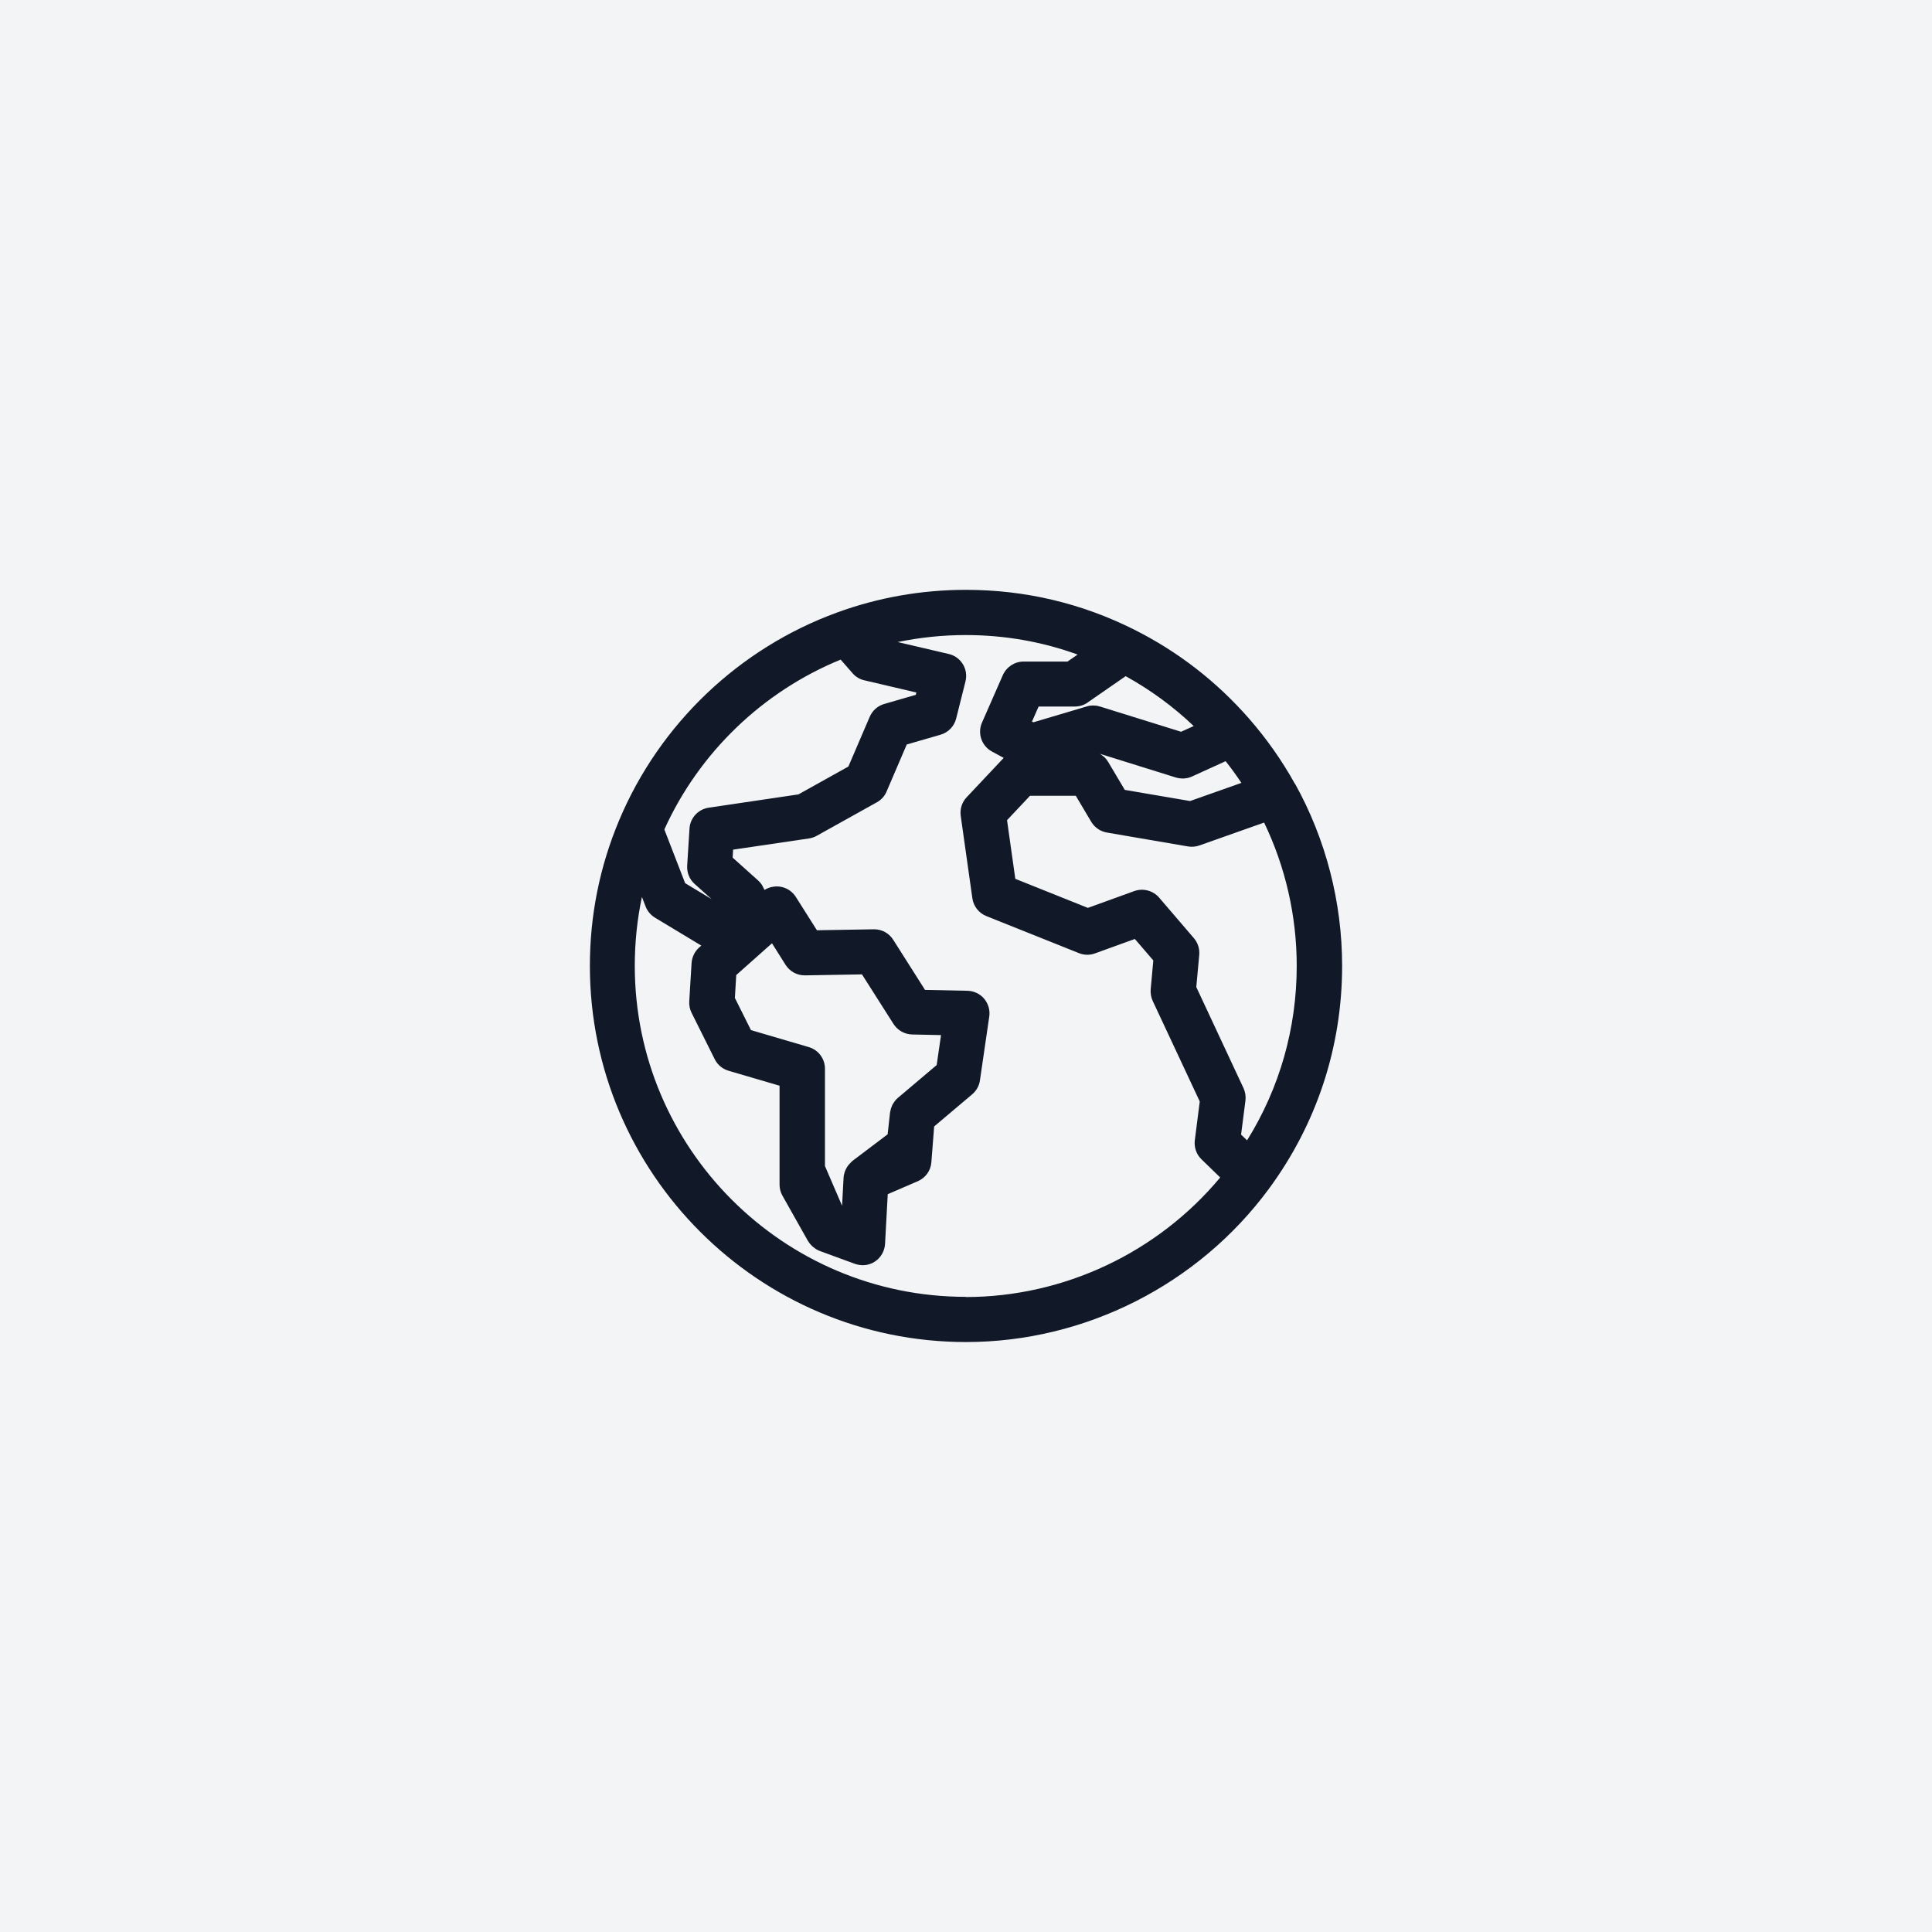
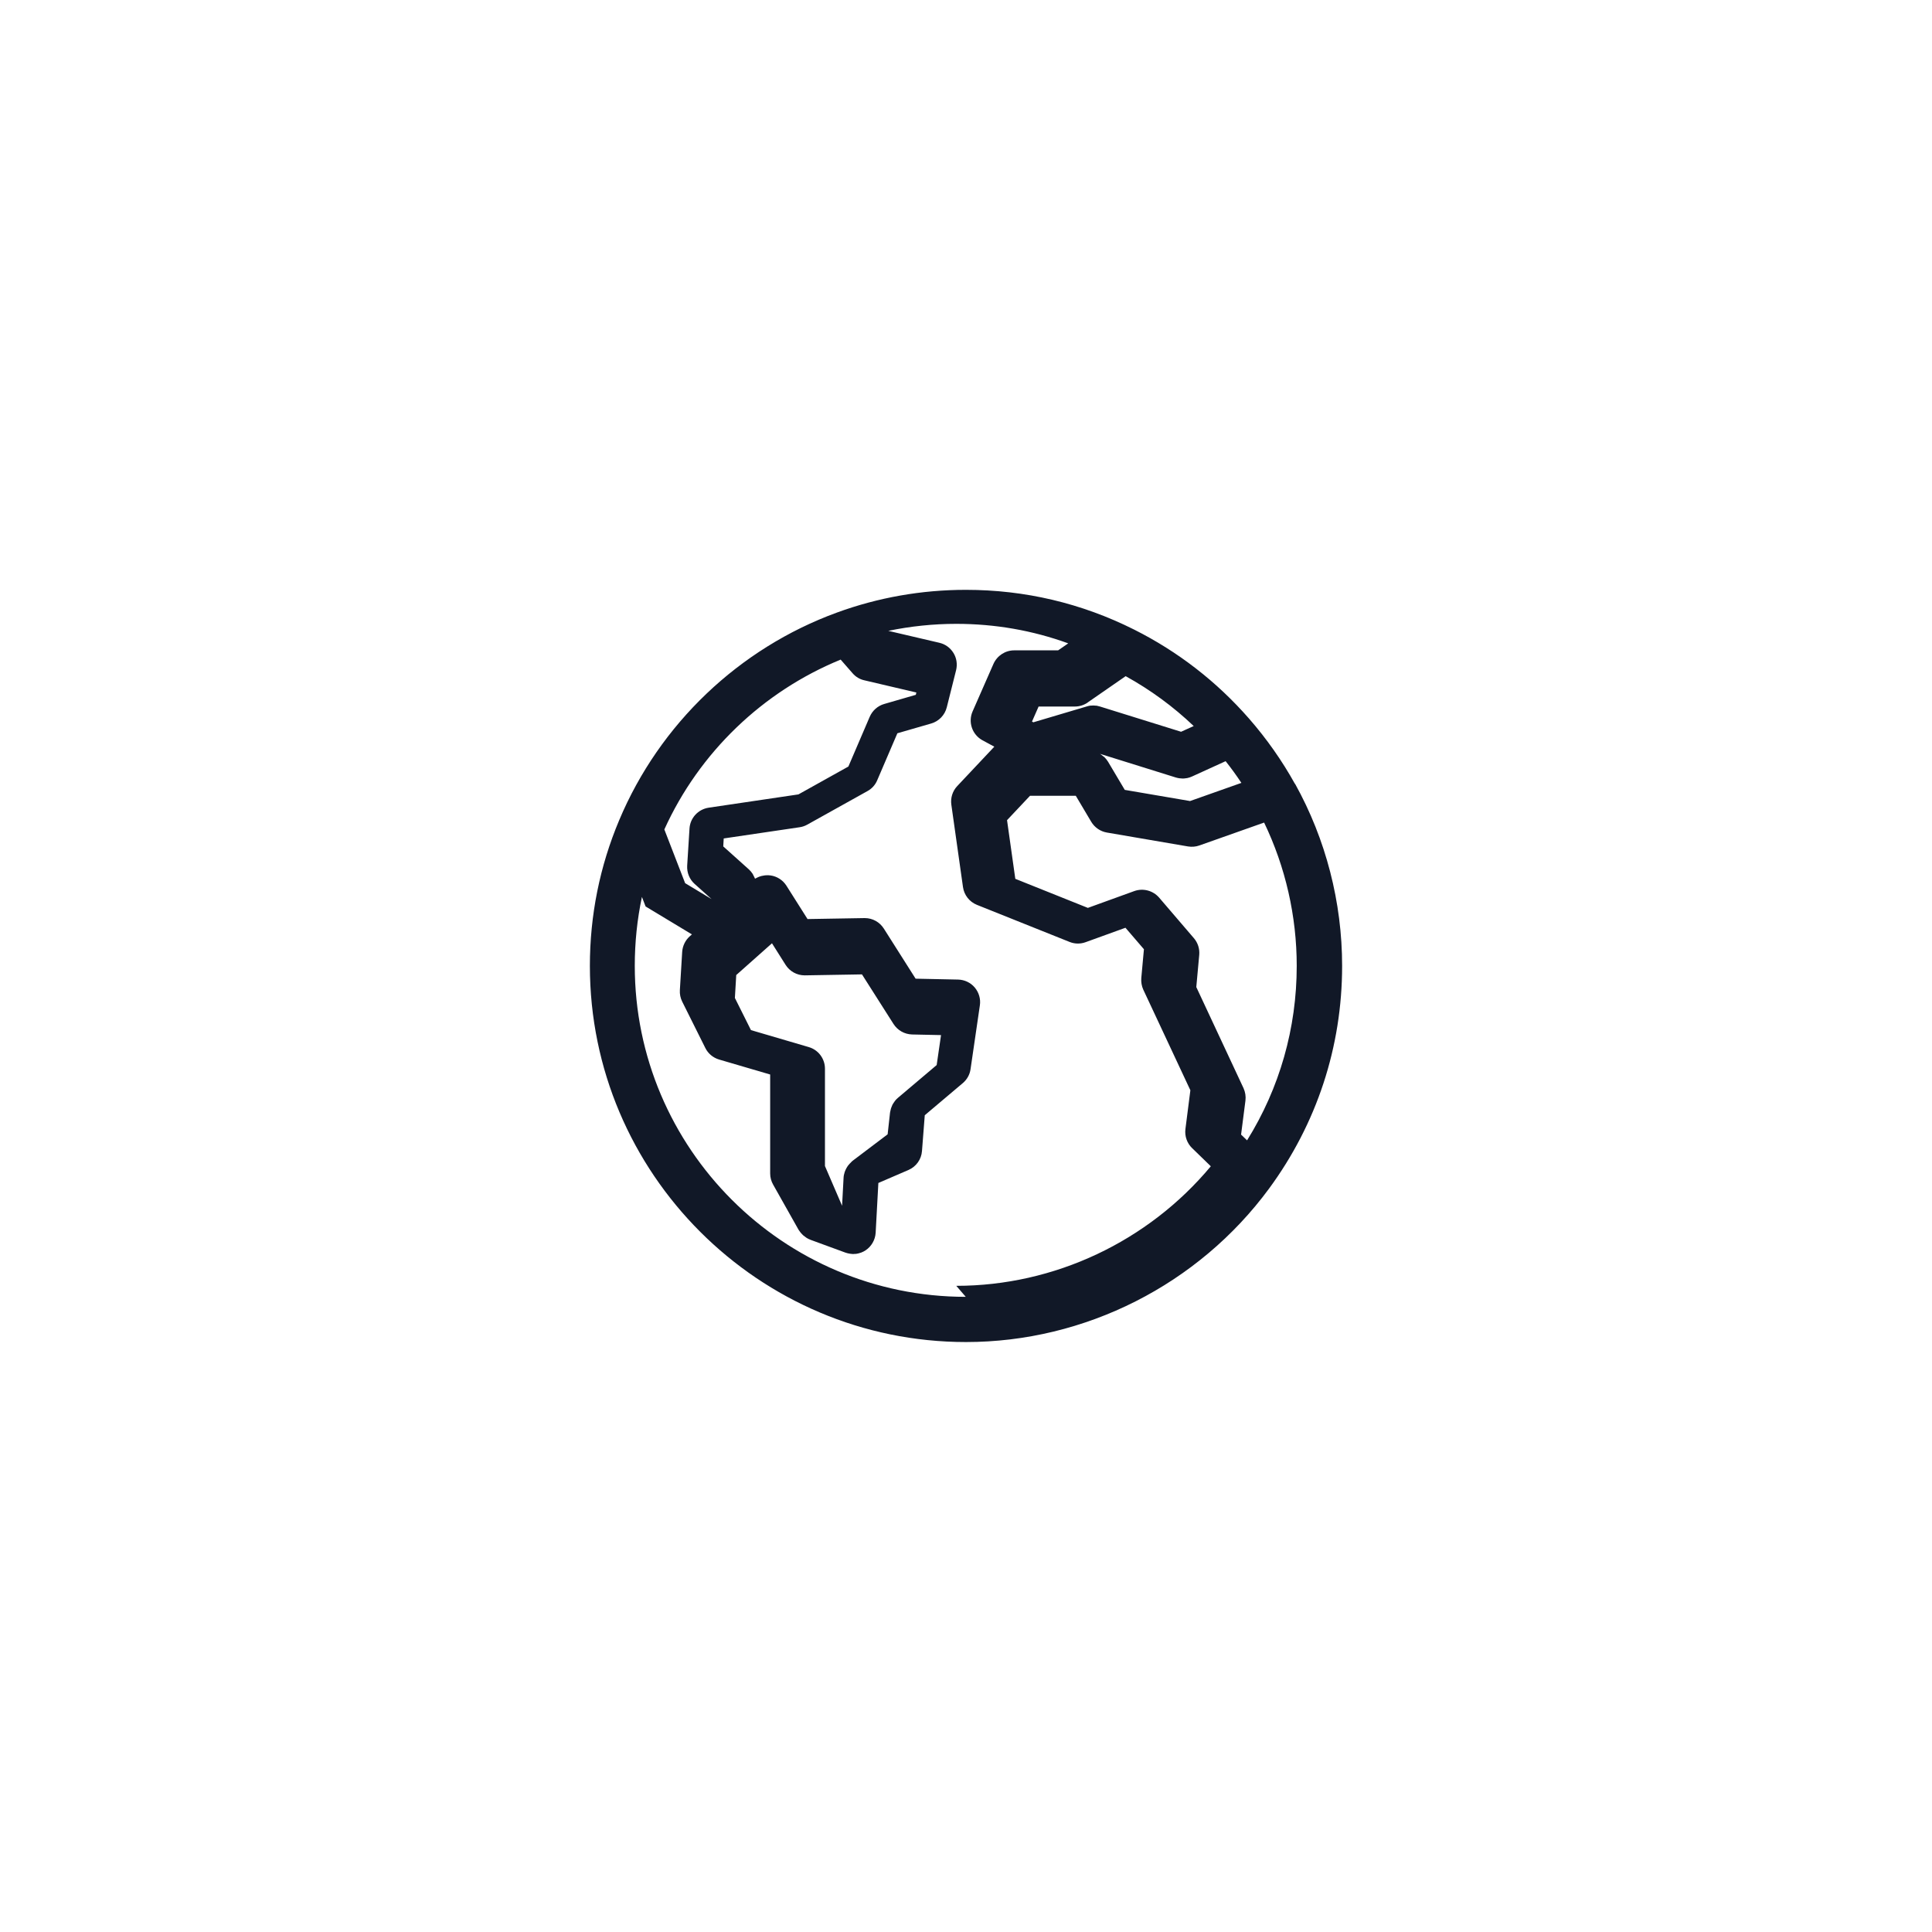
<svg xmlns="http://www.w3.org/2000/svg" width="500" height="500" version="1.1" viewBox="0 0 500 500">
  <defs>
    <style>
      .cls-1 {
        fill: #f3f4f6;
      }

      .cls-1, .cls-2 {
        stroke-width: 0px;
      }

      .cls-2 {
        fill: #111827;
      }
    </style>
  </defs>
  <g id="Layer_2" data-name="Layer 2">
-     <rect class="cls-1" width="500" height="500" />
-   </g>
+     </g>
  <g id="Layer_1" data-name="Layer 1">
-     <path class="cls-2" d="M335.12,202.85c-3.32-5.99-7.33-11.68-11.88-16.89-8.38-9.58-18.37-17.32-29.7-23.01-13.63-6.84-28.28-10.3-43.56-10.3-11.47,0-22.72,1.98-33.41,5.89h0c-25.31,9.25-45.85,28.81-56.31,53.69-5.05,11.97-7.6,24.67-7.6,37.75,0,53.67,43.66,97.34,97.34,97.34,30.81,0,60.12-14.85,78.43-39.71,12.36-16.81,18.91-36.72,18.91-57.63,0-16.48-4.2-32.77-12.17-47.12l-.04-.02ZM307.94,207.3l-16.85-2.88-4.33-7.29c-.27-.43-.58-.82-.93-1.17-.12-.12-.27-.19-.39-.29-.25-.21-.47-.41-.76-.58l19.61,6.12c.31.1.64.16.97.21.1,0,.19,0,.29.02.16,0,.33.04.49.04h.16c.25,0,.49-.04.76-.08.12-.02.27-.02.39-.06.37-.08.74-.21,1.11-.37l8.73-3.98c1.44,1.81,2.8,3.69,4.08,5.62l-13.35,4.72v-.02ZM281.47,181.81l9.85-6.82c6.41,3.54,12.32,7.87,17.61,12.91l-3.27,1.48-20.97-6.53c-.29-.08-.56-.14-.84-.21-.12,0-.23,0-.35-.02-.16,0-.35-.04-.51-.04h-.02c-.23,0-.45.02-.7.04h-.12c-.29.04-.56.1-.84.19l-13.88,4.12-.35-.19,1.71-3.89h9.39c1.19,0,2.35-.37,3.34-1.05h-.02ZM217.52,170.66l3.13,3.58c.8.93,1.87,1.57,3.07,1.83l13.43,3.15-.14.6-8.18,2.37c-1.69.49-3.05,1.71-3.75,3.32l-5.52,12.87-12.93,7.21-23.23,3.44c-2.72.41-4.8,2.66-4.96,5.42l-.6,9.6c-.1,1.79.6,3.52,1.94,4.72l4.37,3.91-6.84-4.12-5.38-13.9c9.02-19.9,25.44-35.69,45.62-43.95l-.02-.04ZM242.38,275.66l-10.01,8.47c-.29.25-.56.51-.78.82-.08.1-.12.21-.21.31-.14.21-.29.41-.41.64-.06.12-.1.27-.16.39-.08.21-.19.43-.25.66-.04.14-.06.29-.1.45-.04.19-.1.37-.12.56l-.62,5.6-9.1,6.88s-.06.06-.1.1c-.1.08-.19.16-.27.27-.27.25-.51.51-.74.8-.1.12-.19.27-.27.39-.19.29-.33.6-.47.91-.06.14-.12.27-.16.41-.14.47-.27.95-.29,1.44l-.39,7.29-4.43-10.28v-25.19c0-2.6-1.71-4.88-4.2-5.6l-14.95-4.39-4.16-8.32.35-5.93,9.25-8.22,3.52,5.58c1.07,1.69,2.92,2.72,4.94,2.72h.1l14.73-.25,8.16,12.83c1.05,1.65,2.84,2.66,4.8,2.72l7.5.16s-1.13,7.76-1.13,7.76ZM249.94,335.62c-47.23,0-85.66-38.43-85.66-85.66,0-6.06.62-12.03,1.85-17.84l.95,2.47c.47,1.22,1.32,2.22,2.43,2.9l11.99,7.23-.56.49c-1.15,1.03-1.85,2.47-1.96,4.02l-.6,9.91c-.06,1.03.14,2.04.6,2.97l5.99,12.01c.72,1.46,2.02,2.53,3.58,2.99l13.2,3.87v25.62c0,1.01.27,2,.76,2.86l6.59,11.7s.12.19.19.27c.08.12.16.25.27.37.14.19.29.35.45.51.1.1.19.21.31.31.19.16.39.31.6.45.1.06.19.14.29.21.31.19.66.35,1.01.49l9,3.3c.39.14.8.23,1.19.29.12,0,.25.02.35.04.14,0,.31.04.45.04.19,0,.35-.02.54-.04h.19c.39-.04.76-.14,1.15-.27.08-.02.16-.06.25-.08.37-.14.74-.33,1.09-.56,1.54-1.01,2.51-2.72,2.62-4.55l.7-12.89,7.79-3.36c2-.87,3.34-2.74,3.5-4.9l.72-9.27,9.85-8.32c1.09-.93,1.81-2.2,2-3.62l2.41-16.5c.25-1.65-.25-3.34-1.32-4.61-1.07-1.28-2.66-2.02-4.33-2.06l-10.98-.23-8.22-12.96c-1.07-1.69-2.92-2.72-4.92-2.72h-.1l-14.73.25-5.46-8.63c-.91-1.44-2.43-2.43-4.12-2.66-.39-.06-.78-.06-1.17-.04-.12,0-.25.04-.39.04-.27.04-.51.08-.76.14-.14.04-.27.08-.41.12-.25.08-.47.19-.7.29-.12.06-.25.12-.37.19-.06.04-.14.06-.21.1-.1-.29-.27-.56-.41-.84-.08-.14-.12-.31-.23-.45-.27-.41-.6-.8-.99-1.15l-6.59-5.91.12-2.06,19.63-2.9c.7-.1,1.38-.33,2-.68l15.59-8.69c1.13-.62,2.02-1.61,2.51-2.8l5.21-12.15,8.75-2.53c2-.58,3.54-2.18,4.04-4.2l2.41-9.6c.37-1.52.14-3.13-.68-4.45-.82-1.34-2.12-2.29-3.65-2.64l-13.22-3.09c5.75-1.19,11.64-1.81,17.59-1.81,10.01,0,19.73,1.69,28.98,5.05l-2.62,1.81h-11.37c-2.31,0-4.41,1.38-5.36,3.5l-5.4,12.3c-1.22,2.78-.1,6.03,2.57,7.48l3.05,1.65h0l-9.6,10.2c-1.22,1.3-1.77,3.07-1.52,4.82l3.01,21.3c.29,2.08,1.67,3.83,3.6,4.61l23.99,9.6c1.34.54,2.8.56,4.16.06l10.3-3.73,4.78,5.56-.68,7.44c-.08,1.03.08,2.06.51,3.01l12.19,26.05-1.28,10.03c-.23,1.83.41,3.67,1.73,4.94l4.84,4.7c-16.21,19.46-40.47,30.94-65.89,30.94v-.02ZM322.73,295.11l-1.54-1.48,1.13-8.79c.14-1.09-.04-2.2-.49-3.21l-12.23-26.18.76-8.32c.14-1.57-.35-3.13-1.38-4.33l-9-10.5c-1.59-1.83-4.14-2.51-6.43-1.69l-12.01,4.35-18.78-7.52-2.14-15.18,5.95-6.32h11.84l4,6.74c.87,1.46,2.35,2.49,4.04,2.78l21.01,3.6c.99.16,2,.08,2.92-.25l16.77-5.93c5.54,11.51,8.44,24.24,8.44,37.09,0,16.13-4.43,31.62-12.85,45.15Z" />
+     <path class="cls-2" d="M335.12,202.85c-3.32-5.99-7.33-11.68-11.88-16.89-8.38-9.58-18.37-17.32-29.7-23.01-13.63-6.84-28.28-10.3-43.56-10.3-11.47,0-22.72,1.98-33.41,5.89h0c-25.31,9.25-45.85,28.81-56.31,53.69-5.05,11.97-7.6,24.67-7.6,37.75,0,53.67,43.66,97.34,97.34,97.34,30.81,0,60.12-14.85,78.43-39.71,12.36-16.81,18.91-36.72,18.91-57.63,0-16.48-4.2-32.77-12.17-47.12l-.04-.02ZM307.94,207.3l-16.85-2.88-4.33-7.29c-.27-.43-.58-.82-.93-1.17-.12-.12-.27-.19-.39-.29-.25-.21-.47-.41-.76-.58l19.61,6.12c.31.1.64.16.97.21.1,0,.19,0,.29.02.16,0,.33.04.49.04h.16c.25,0,.49-.04.76-.08.12-.02.27-.02.39-.06.37-.08.74-.21,1.11-.37l8.73-3.98c1.44,1.81,2.8,3.69,4.08,5.62l-13.35,4.72v-.02ZM281.47,181.81l9.85-6.82c6.41,3.54,12.32,7.87,17.61,12.91l-3.27,1.48-20.97-6.53c-.29-.08-.56-.14-.84-.21-.12,0-.23,0-.35-.02-.16,0-.35-.04-.51-.04h-.02c-.23,0-.45.02-.7.04h-.12c-.29.04-.56.1-.84.19l-13.88,4.12-.35-.19,1.71-3.89h9.39c1.19,0,2.35-.37,3.34-1.05h-.02ZM217.52,170.66l3.13,3.58c.8.93,1.87,1.57,3.07,1.83l13.43,3.15-.14.6-8.18,2.37c-1.69.49-3.05,1.71-3.75,3.32l-5.52,12.87-12.93,7.21-23.23,3.44c-2.72.41-4.8,2.66-4.96,5.42l-.6,9.6c-.1,1.79.6,3.52,1.94,4.72l4.37,3.91-6.84-4.12-5.38-13.9c9.02-19.9,25.44-35.69,45.62-43.95l-.02-.04ZM242.38,275.66l-10.01,8.47c-.29.25-.56.51-.78.82-.08.1-.12.21-.21.31-.14.21-.29.41-.41.64-.06.12-.1.27-.16.39-.08.21-.19.43-.25.66-.04.14-.06.29-.1.45-.04.19-.1.37-.12.56l-.62,5.6-9.1,6.88s-.06.06-.1.1c-.1.08-.19.16-.27.27-.27.25-.51.51-.74.8-.1.12-.19.27-.27.39-.19.29-.33.6-.47.91-.06.14-.12.27-.16.41-.14.47-.27.95-.29,1.44l-.39,7.29-4.43-10.28v-25.19c0-2.6-1.71-4.88-4.2-5.6l-14.95-4.39-4.16-8.32.35-5.93,9.25-8.22,3.52,5.58c1.07,1.69,2.92,2.72,4.94,2.72h.1l14.73-.25,8.16,12.83c1.05,1.65,2.84,2.66,4.8,2.72l7.5.16s-1.13,7.76-1.13,7.76ZM249.94,335.62c-47.23,0-85.66-38.43-85.66-85.66,0-6.06.62-12.03,1.85-17.84l.95,2.47l11.99,7.23-.56.49c-1.15,1.03-1.85,2.47-1.96,4.02l-.6,9.91c-.06,1.03.14,2.04.6,2.97l5.99,12.01c.72,1.46,2.02,2.53,3.58,2.99l13.2,3.87v25.62c0,1.01.27,2,.76,2.86l6.59,11.7s.12.19.19.27c.08.12.16.25.27.37.14.19.29.35.45.51.1.1.19.21.31.31.19.16.39.31.6.45.1.06.19.14.29.21.31.19.66.35,1.01.49l9,3.3c.39.14.8.23,1.19.29.12,0,.25.02.35.04.14,0,.31.04.45.04.19,0,.35-.02.54-.04h.19c.39-.04.76-.14,1.15-.27.08-.02.16-.06.25-.08.37-.14.74-.33,1.09-.56,1.54-1.01,2.51-2.72,2.62-4.55l.7-12.89,7.79-3.36c2-.87,3.34-2.74,3.5-4.9l.72-9.27,9.85-8.32c1.09-.93,1.81-2.2,2-3.62l2.41-16.5c.25-1.65-.25-3.34-1.32-4.61-1.07-1.28-2.66-2.02-4.33-2.06l-10.98-.23-8.22-12.96c-1.07-1.69-2.92-2.72-4.92-2.72h-.1l-14.73.25-5.46-8.63c-.91-1.44-2.43-2.43-4.12-2.66-.39-.06-.78-.06-1.17-.04-.12,0-.25.04-.39.04-.27.04-.51.08-.76.14-.14.04-.27.08-.41.12-.25.08-.47.19-.7.29-.12.06-.25.12-.37.19-.06.04-.14.06-.21.1-.1-.29-.27-.56-.41-.84-.08-.14-.12-.31-.23-.45-.27-.41-.6-.8-.99-1.15l-6.59-5.91.12-2.06,19.63-2.9c.7-.1,1.38-.33,2-.68l15.59-8.69c1.13-.62,2.02-1.61,2.51-2.8l5.21-12.15,8.75-2.53c2-.58,3.54-2.18,4.04-4.2l2.41-9.6c.37-1.52.14-3.13-.68-4.45-.82-1.34-2.12-2.29-3.65-2.64l-13.22-3.09c5.75-1.19,11.64-1.81,17.59-1.81,10.01,0,19.73,1.69,28.98,5.05l-2.62,1.81h-11.37c-2.31,0-4.41,1.38-5.36,3.5l-5.4,12.3c-1.22,2.78-.1,6.03,2.57,7.48l3.05,1.65h0l-9.6,10.2c-1.22,1.3-1.77,3.07-1.52,4.82l3.01,21.3c.29,2.08,1.67,3.83,3.6,4.61l23.99,9.6c1.34.54,2.8.56,4.16.06l10.3-3.73,4.78,5.56-.68,7.44c-.08,1.03.08,2.06.51,3.01l12.19,26.05-1.28,10.03c-.23,1.83.41,3.67,1.73,4.94l4.84,4.7c-16.21,19.46-40.47,30.94-65.89,30.94v-.02ZM322.73,295.11l-1.54-1.48,1.13-8.79c.14-1.09-.04-2.2-.49-3.21l-12.23-26.18.76-8.32c.14-1.57-.35-3.13-1.38-4.33l-9-10.5c-1.59-1.83-4.14-2.51-6.43-1.69l-12.01,4.35-18.78-7.52-2.14-15.18,5.95-6.32h11.84l4,6.74c.87,1.46,2.35,2.49,4.04,2.78l21.01,3.6c.99.16,2,.08,2.92-.25l16.77-5.93c5.54,11.51,8.44,24.24,8.44,37.09,0,16.13-4.43,31.62-12.85,45.15Z" />
  </g>
</svg>